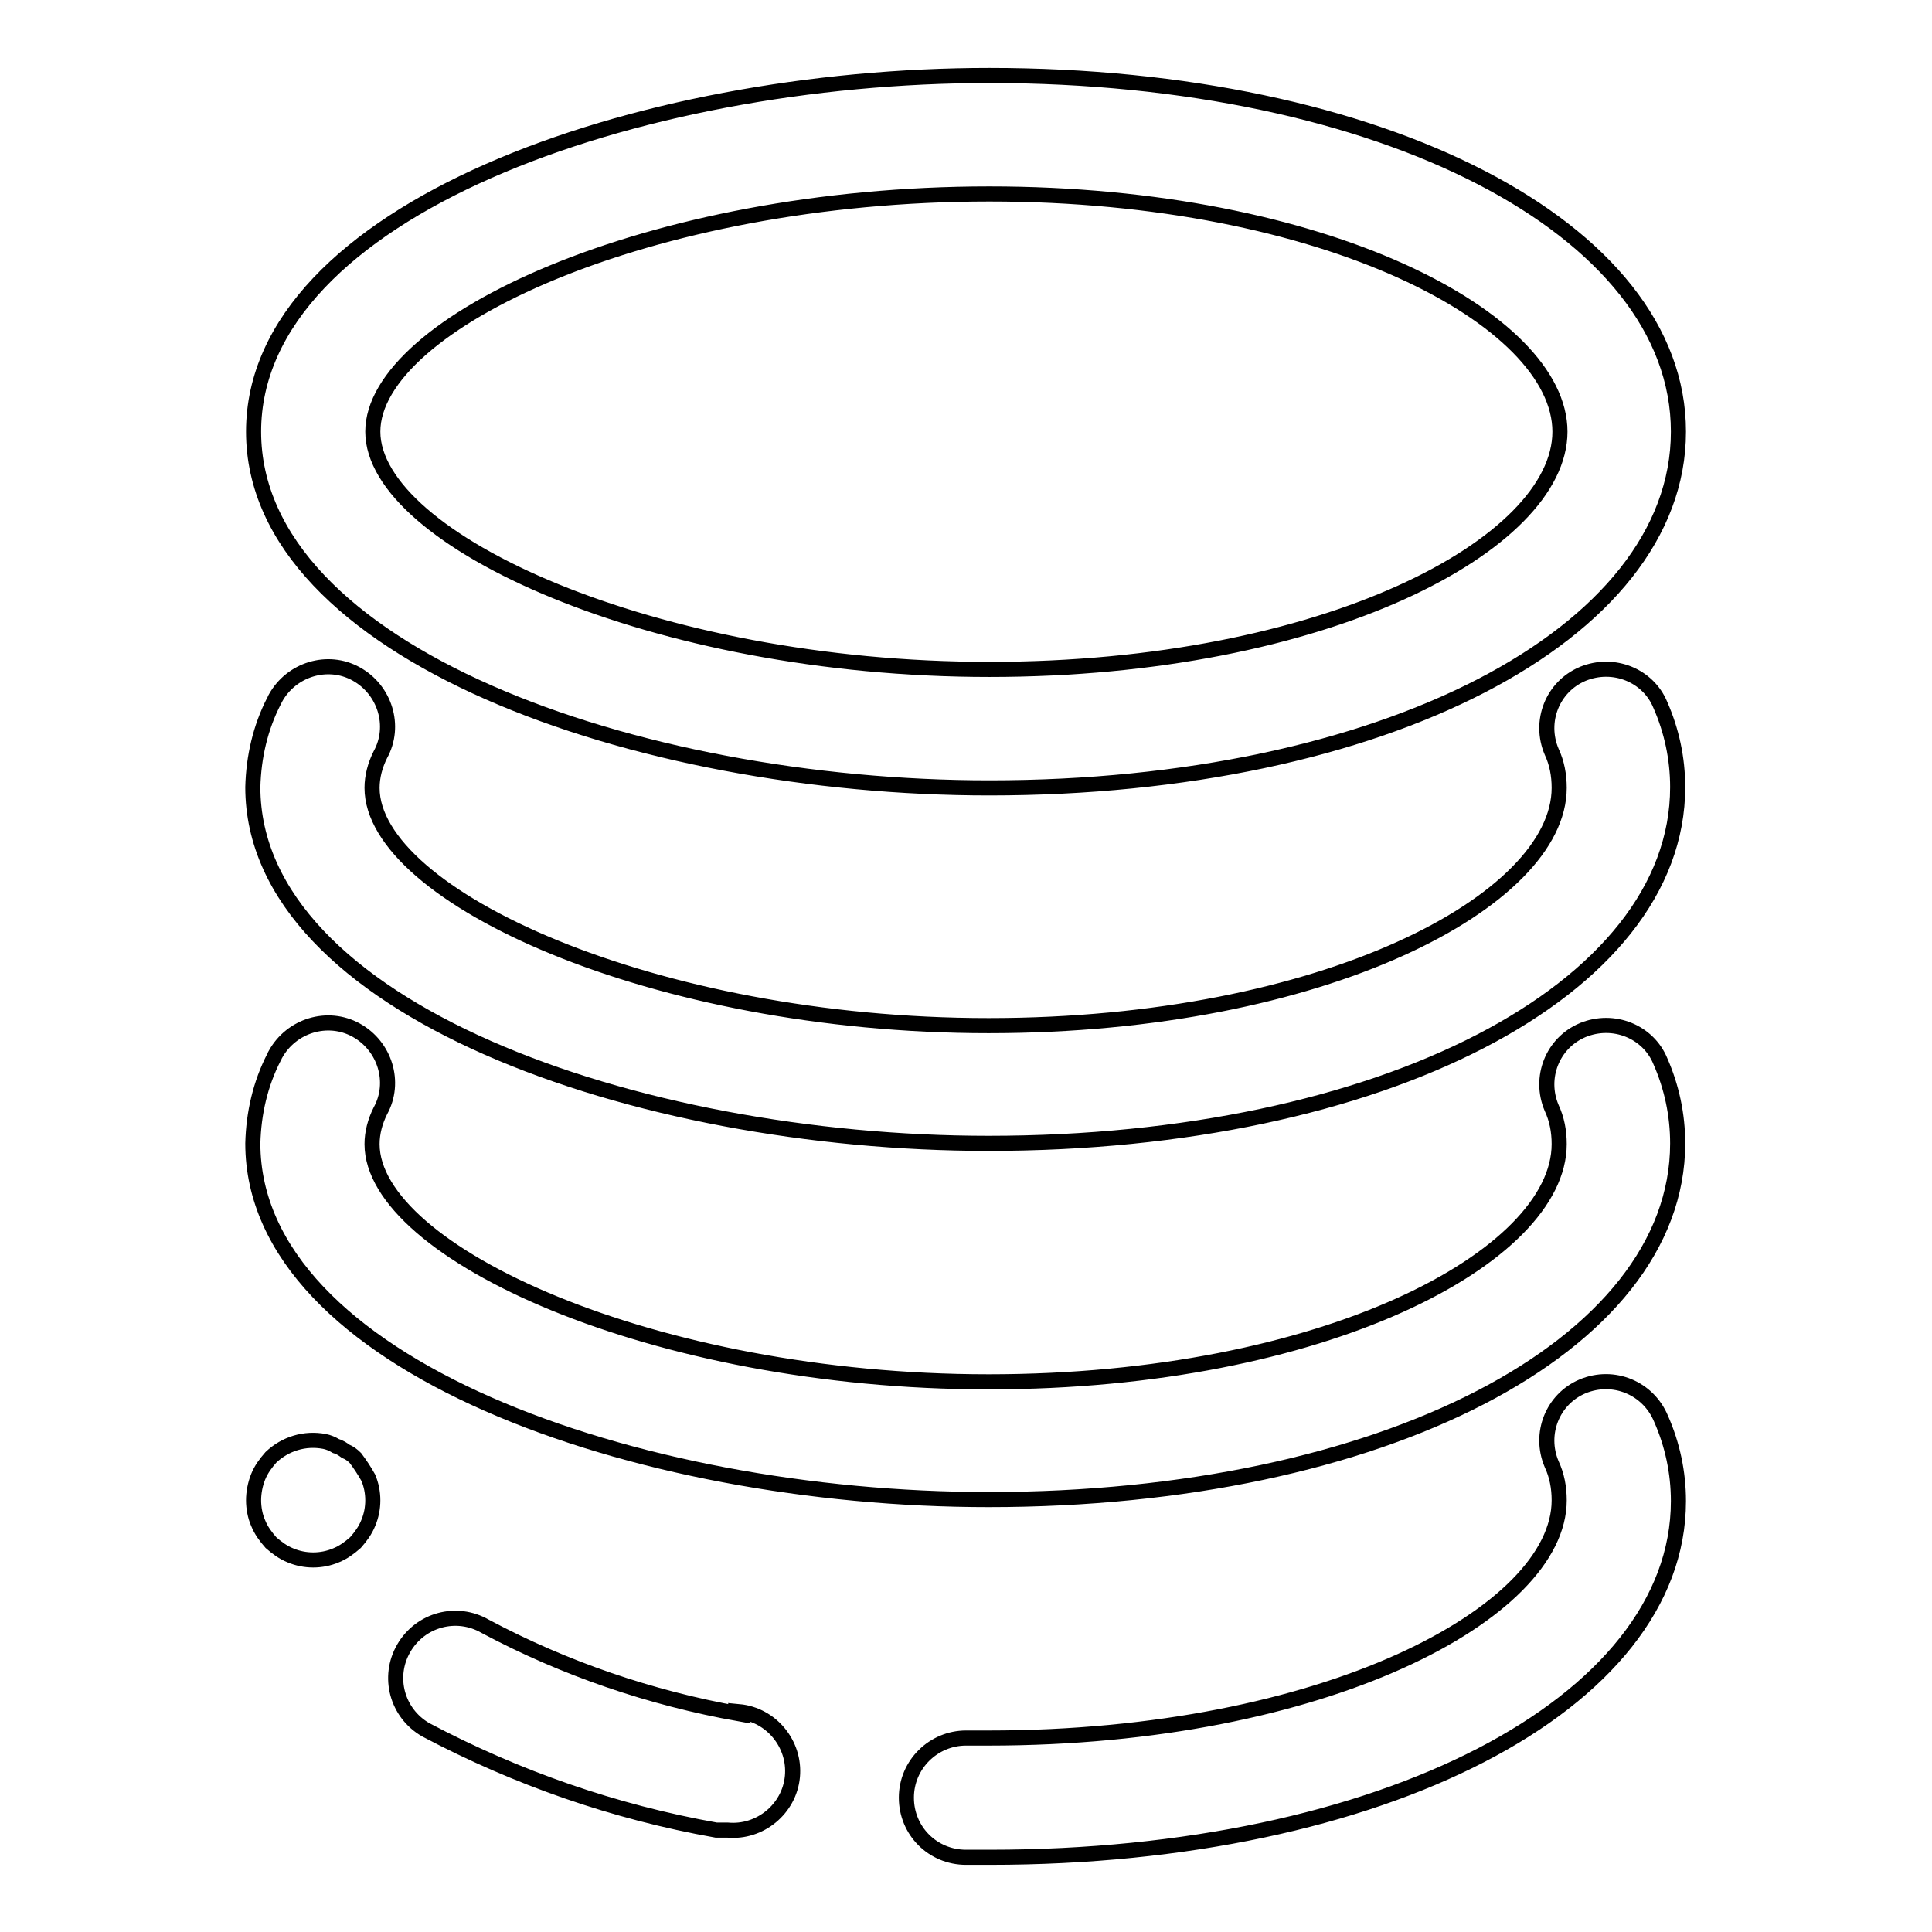
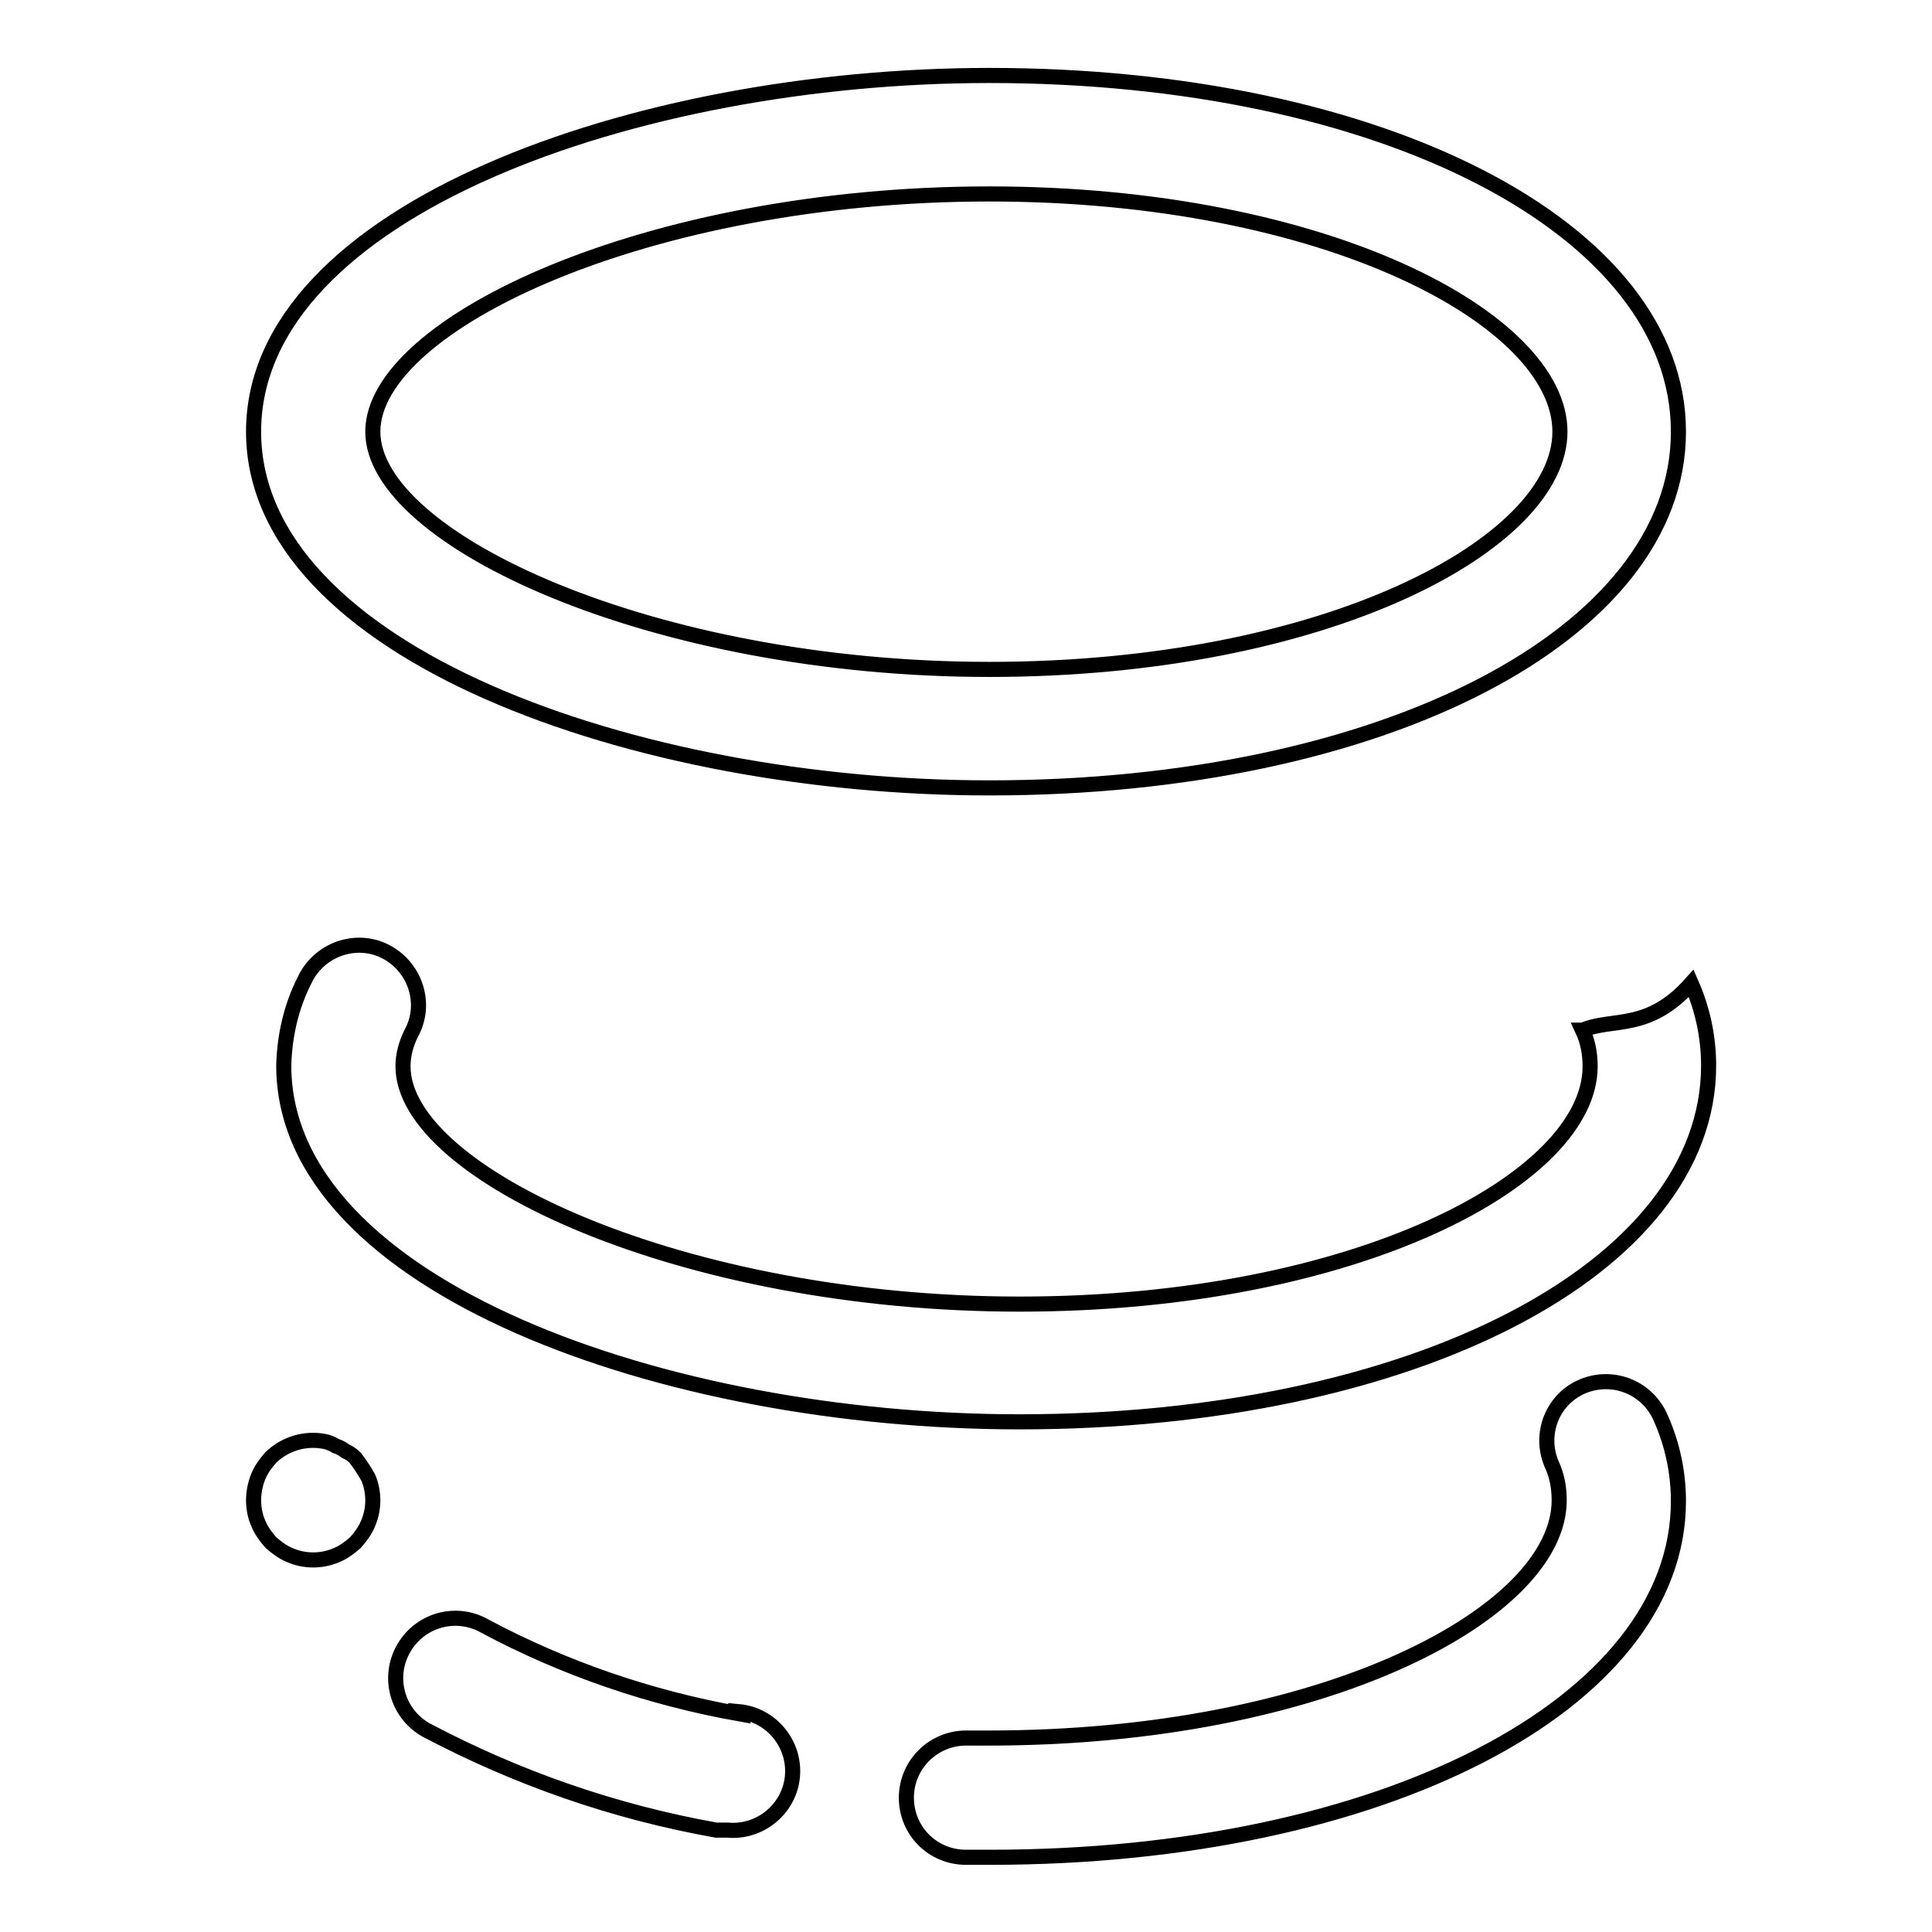
<svg xmlns="http://www.w3.org/2000/svg" version="1.1" x="0px" y="0px" viewBox="0 0 256 256" enable-background="new 0 0 256 256" xml:space="preserve">
  <g>
    <path stroke-width="2" fill-opacity="0" stroke="#000000" d="M131.1,104.4c52,0,91.3-20.3,91.3-47.2S183.1,10,131.1,10c-46.9,0-97.5,18-97.5,47.2 S84.2,104.4,131.1,104.4z M131.1,25.7c44.5,0,75.6,16.6,75.6,31.5s-31.1,31.5-75.6,31.5c-44.5,0-81.7-17.2-81.7-31.5 S85.8,25.7,131.1,25.7z M47.1,193.2c-0.4-0.4-0.8-0.7-1.3-0.9c-0.4-0.3-0.9-0.6-1.3-0.7c-0.5-0.3-1-0.5-1.5-0.6 c-2.6-0.5-5.2,0.3-7.1,2.1c-0.7,0.8-1.3,1.6-1.7,2.6c-0.4,1-0.6,2.1-0.6,3.1c0,1,0.2,2.1,0.6,3c0.4,1,1,1.8,1.7,2.6 c0.8,0.7,1.6,1.3,2.6,1.7c1.9,0.8,4.1,0.8,6,0c1-0.4,1.8-1,2.6-1.7c0.7-0.8,1.3-1.6,1.7-2.6c0.8-1.9,0.8-4.1,0-6 C48.3,194.9,47.7,194,47.1,193.2z M98,227.1c-11.8-2.1-23.2-6-33.7-11.6c-3.8-2.2-8.6-0.9-10.8,2.9c-2.2,3.8-0.9,8.6,2.9,10.8 c12.1,6.4,25,10.9,38.5,13.3h1.5c4.3,0.4,8.2-2.8,8.6-7.1c0.4-4.3-2.8-8.2-7.1-8.6L98,227.1z M209.7,183.7c-4,1.7-5.8,6.3-4.1,10.3 c0.7,1.5,1,3.1,1,4.8c0,14.9-31.1,31.5-75.6,31.5H128c-4.3,0-7.9,3.5-7.9,7.9s3.5,7.9,7.9,7.9h3.2c51.8,0,91.2-20.3,91.2-47.2 c0-3.8-0.8-7.5-2.3-10.9C218.4,183.9,213.8,182,209.7,183.7C209.8,183.7,209.8,183.7,209.7,183.7z" />
-     <path stroke-width="2" fill-opacity="0" stroke="#000000" d="M209.7,89.3c-4,1.7-5.8,6.3-4.1,10.3c0.7,1.5,1,3.1,1,4.8c0,14.9-31.1,31.5-75.6,31.5 c-44.5,0-81.7-17.2-81.7-31.5c0-1.5,0.4-3,1.1-4.4c2.1-3.8,0.6-8.6-3.2-10.7c-3.8-2.1-8.6-0.6-10.7,3.2c-0.1,0.1-0.1,0.3-0.2,0.4 c-1.8,3.5-2.7,7.4-2.8,11.4c0,29.2,50.6,47.2,97.5,47.2c52,0,91.3-20.3,91.3-47.2c0-3.8-0.8-7.5-2.3-10.9 C218.4,89.5,213.8,87.6,209.7,89.3C209.8,89.3,209.8,89.3,209.7,89.3z" />
-     <path stroke-width="2" fill-opacity="0" stroke="#000000" d="M209.7,136.5c-4,1.7-5.8,6.3-4.1,10.3c0.7,1.5,1,3.1,1,4.8c0,14.9-31.1,31.5-75.6,31.5 c-44.5,0-81.7-17.2-81.7-31.5c0-1.5,0.4-3,1.1-4.4c2.1-3.8,0.6-8.6-3.2-10.7c-3.8-2.1-8.6-0.6-10.7,3.2c-0.1,0.1-0.1,0.3-0.2,0.4 c-1.8,3.5-2.7,7.4-2.8,11.4c0,29.2,50.6,47.2,97.5,47.2c52,0,91.3-20.3,91.3-47.2c0-3.8-0.8-7.5-2.3-10.9 C218.4,136.7,213.8,134.8,209.7,136.5C209.8,136.5,209.8,136.5,209.7,136.5z" />
+     <path stroke-width="2" fill-opacity="0" stroke="#000000" d="M209.7,136.5c0.7,1.5,1,3.1,1,4.8c0,14.9-31.1,31.5-75.6,31.5 c-44.5,0-81.7-17.2-81.7-31.5c0-1.5,0.4-3,1.1-4.4c2.1-3.8,0.6-8.6-3.2-10.7c-3.8-2.1-8.6-0.6-10.7,3.2c-0.1,0.1-0.1,0.3-0.2,0.4 c-1.8,3.5-2.7,7.4-2.8,11.4c0,29.2,50.6,47.2,97.5,47.2c52,0,91.3-20.3,91.3-47.2c0-3.8-0.8-7.5-2.3-10.9 C218.4,136.7,213.8,134.8,209.7,136.5C209.8,136.5,209.8,136.5,209.7,136.5z" />
  </g>
</svg>